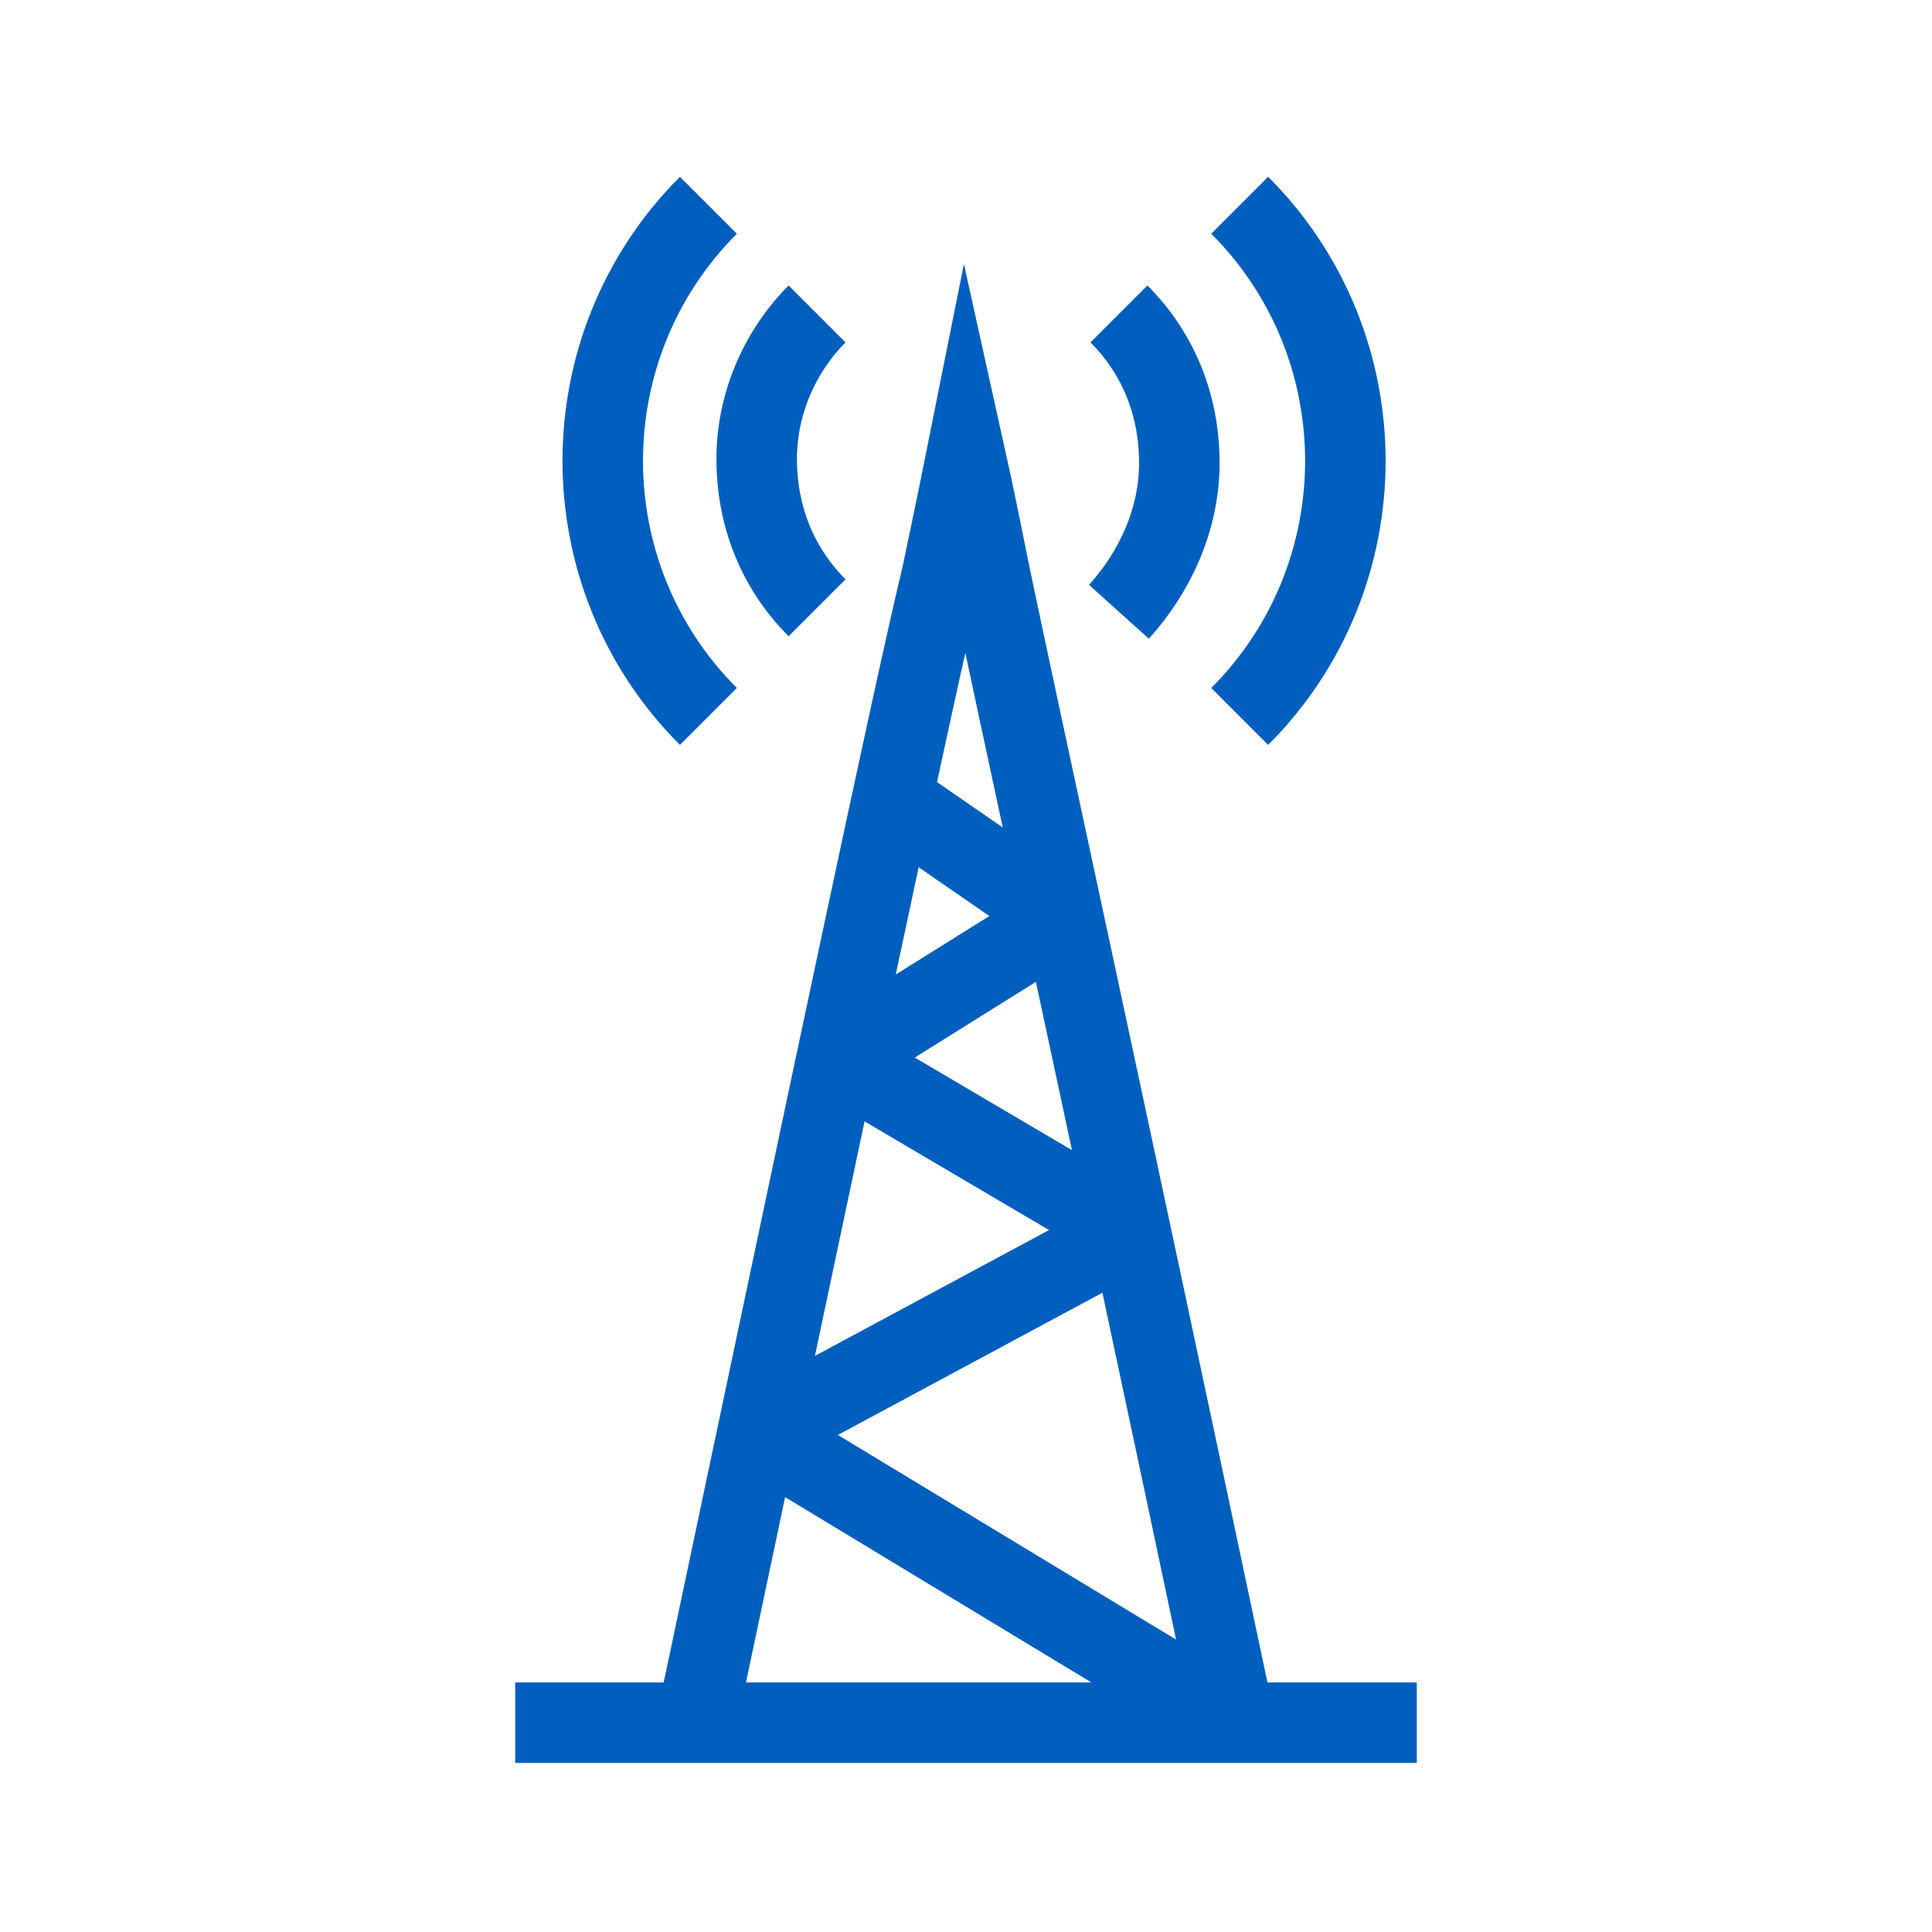
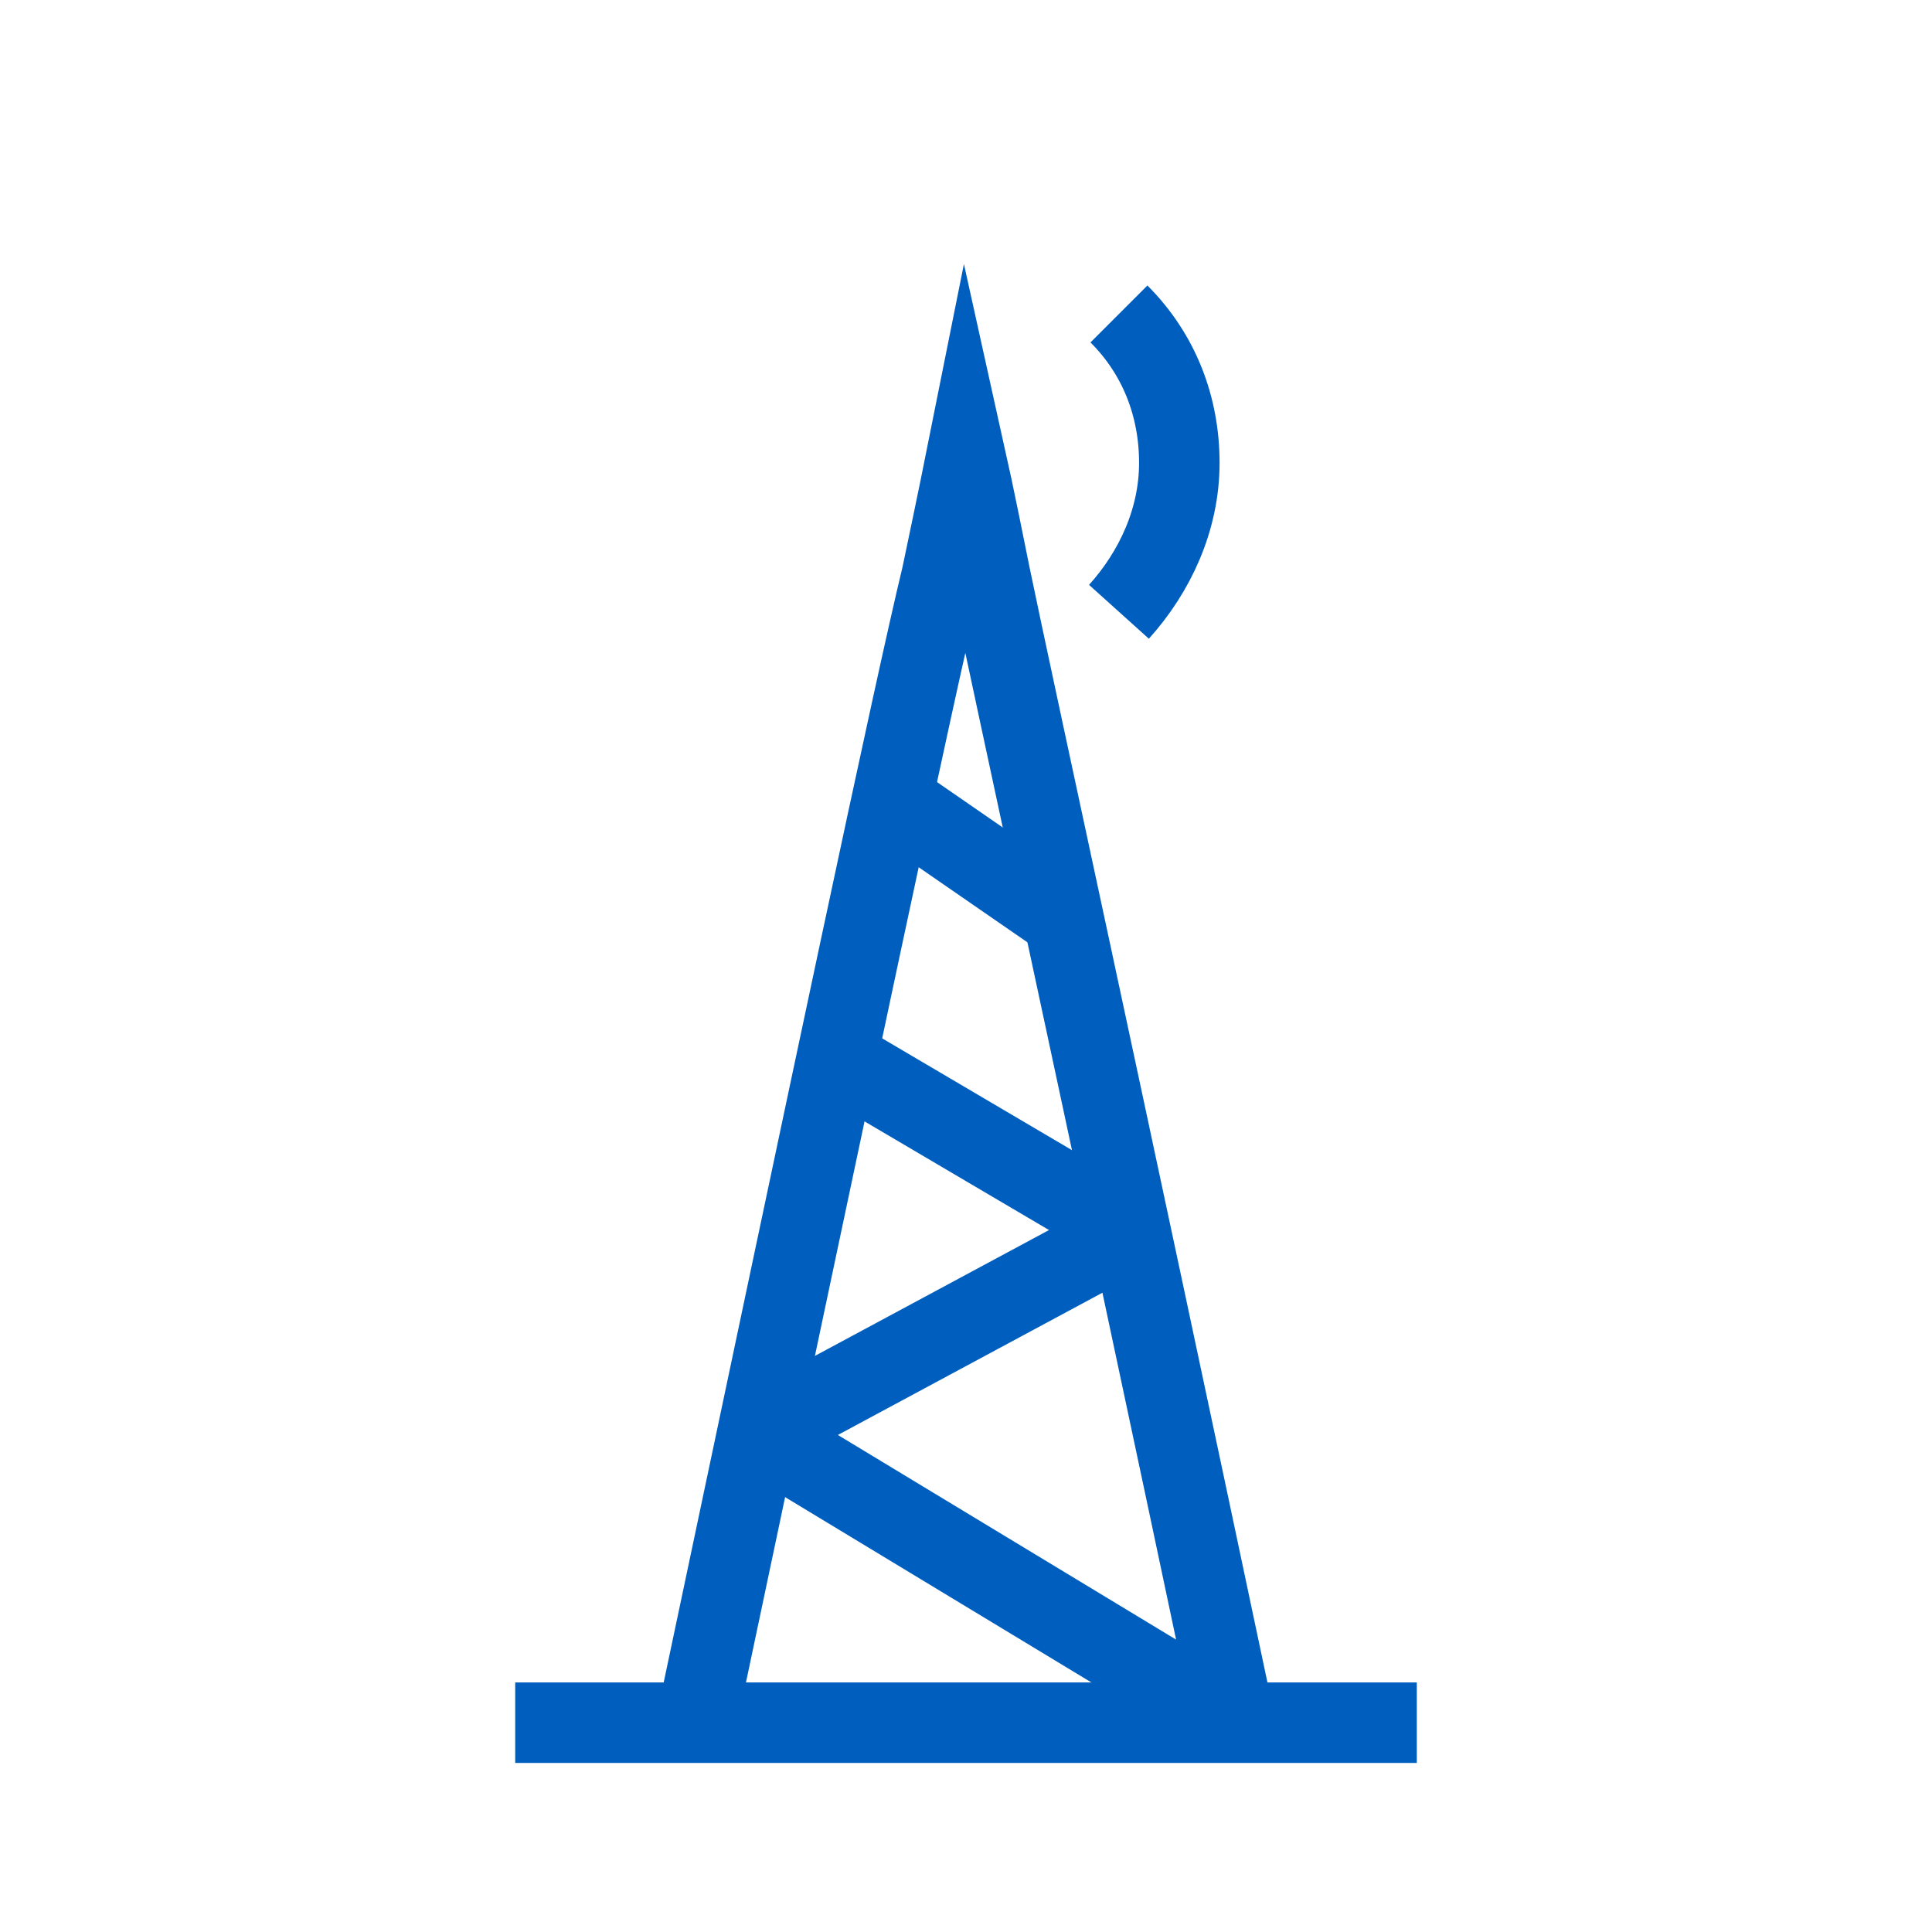
<svg xmlns="http://www.w3.org/2000/svg" version="1.1" id="Layer_1" x="0px" y="0px" viewBox="0 0 48 48" style="enable-background:new 0 0 48 48;" xml:space="preserve">
  <style type="text/css">
	.st0{fill:none;stroke:#005FBE;stroke-width:2;stroke-miterlimit:10;}
	.st1{fill:none;}
</style>
  <g>
-     <path class="st0" d="M30.8,5.1c3.5,3.5,3.5,9.2,0,12.7c0,0,0,0,0,0l0,0" />
    <path class="st0" d="M27.8,7.8c1,1,1.5,2.3,1.5,3.7c0,1.4-0.6,2.7-1.5,3.7" />
-     <path class="st0" d="M17.6,17.8c-3.5-3.5-3.5-9.2,0-12.7c0,0,0,0,0,0l0,0" />
-     <path class="st0" d="M20.3,15.1c-1-1-1.5-2.3-1.5-3.7c0-1.4,0.6-2.7,1.5-3.6" />
    <line class="st0" x1="18.8" y1="35.6" x2="30.7" y2="42.8" />
    <line class="st0" x1="20.8" y1="26.3" x2="28.1" y2="30.6" />
    <line class="st0" x1="22.2" y1="19.9" x2="26.4" y2="22.8" />
    <line class="st0" x1="28.1" y1="30.6" x2="18.8" y2="35.6" />
-     <line class="st0" x1="26.4" y1="22.8" x2="20.8" y2="26.3" />
    <line class="st0" x1="12.8" y1="42.8" x2="35.2" y2="42.8" />
    <path class="st0" d="M17.3,42.8c3.4-16.1,5.4-25.6,6.1-28.5c0.4-1.9,0.6-2.9,0.6-2.9s0.2,0.9,0.6,2.9c0.6,2.9,2.7,12.5,6.1,28.6" />
    <rect class="st1" width="48" height="48" />
  </g>
</svg>